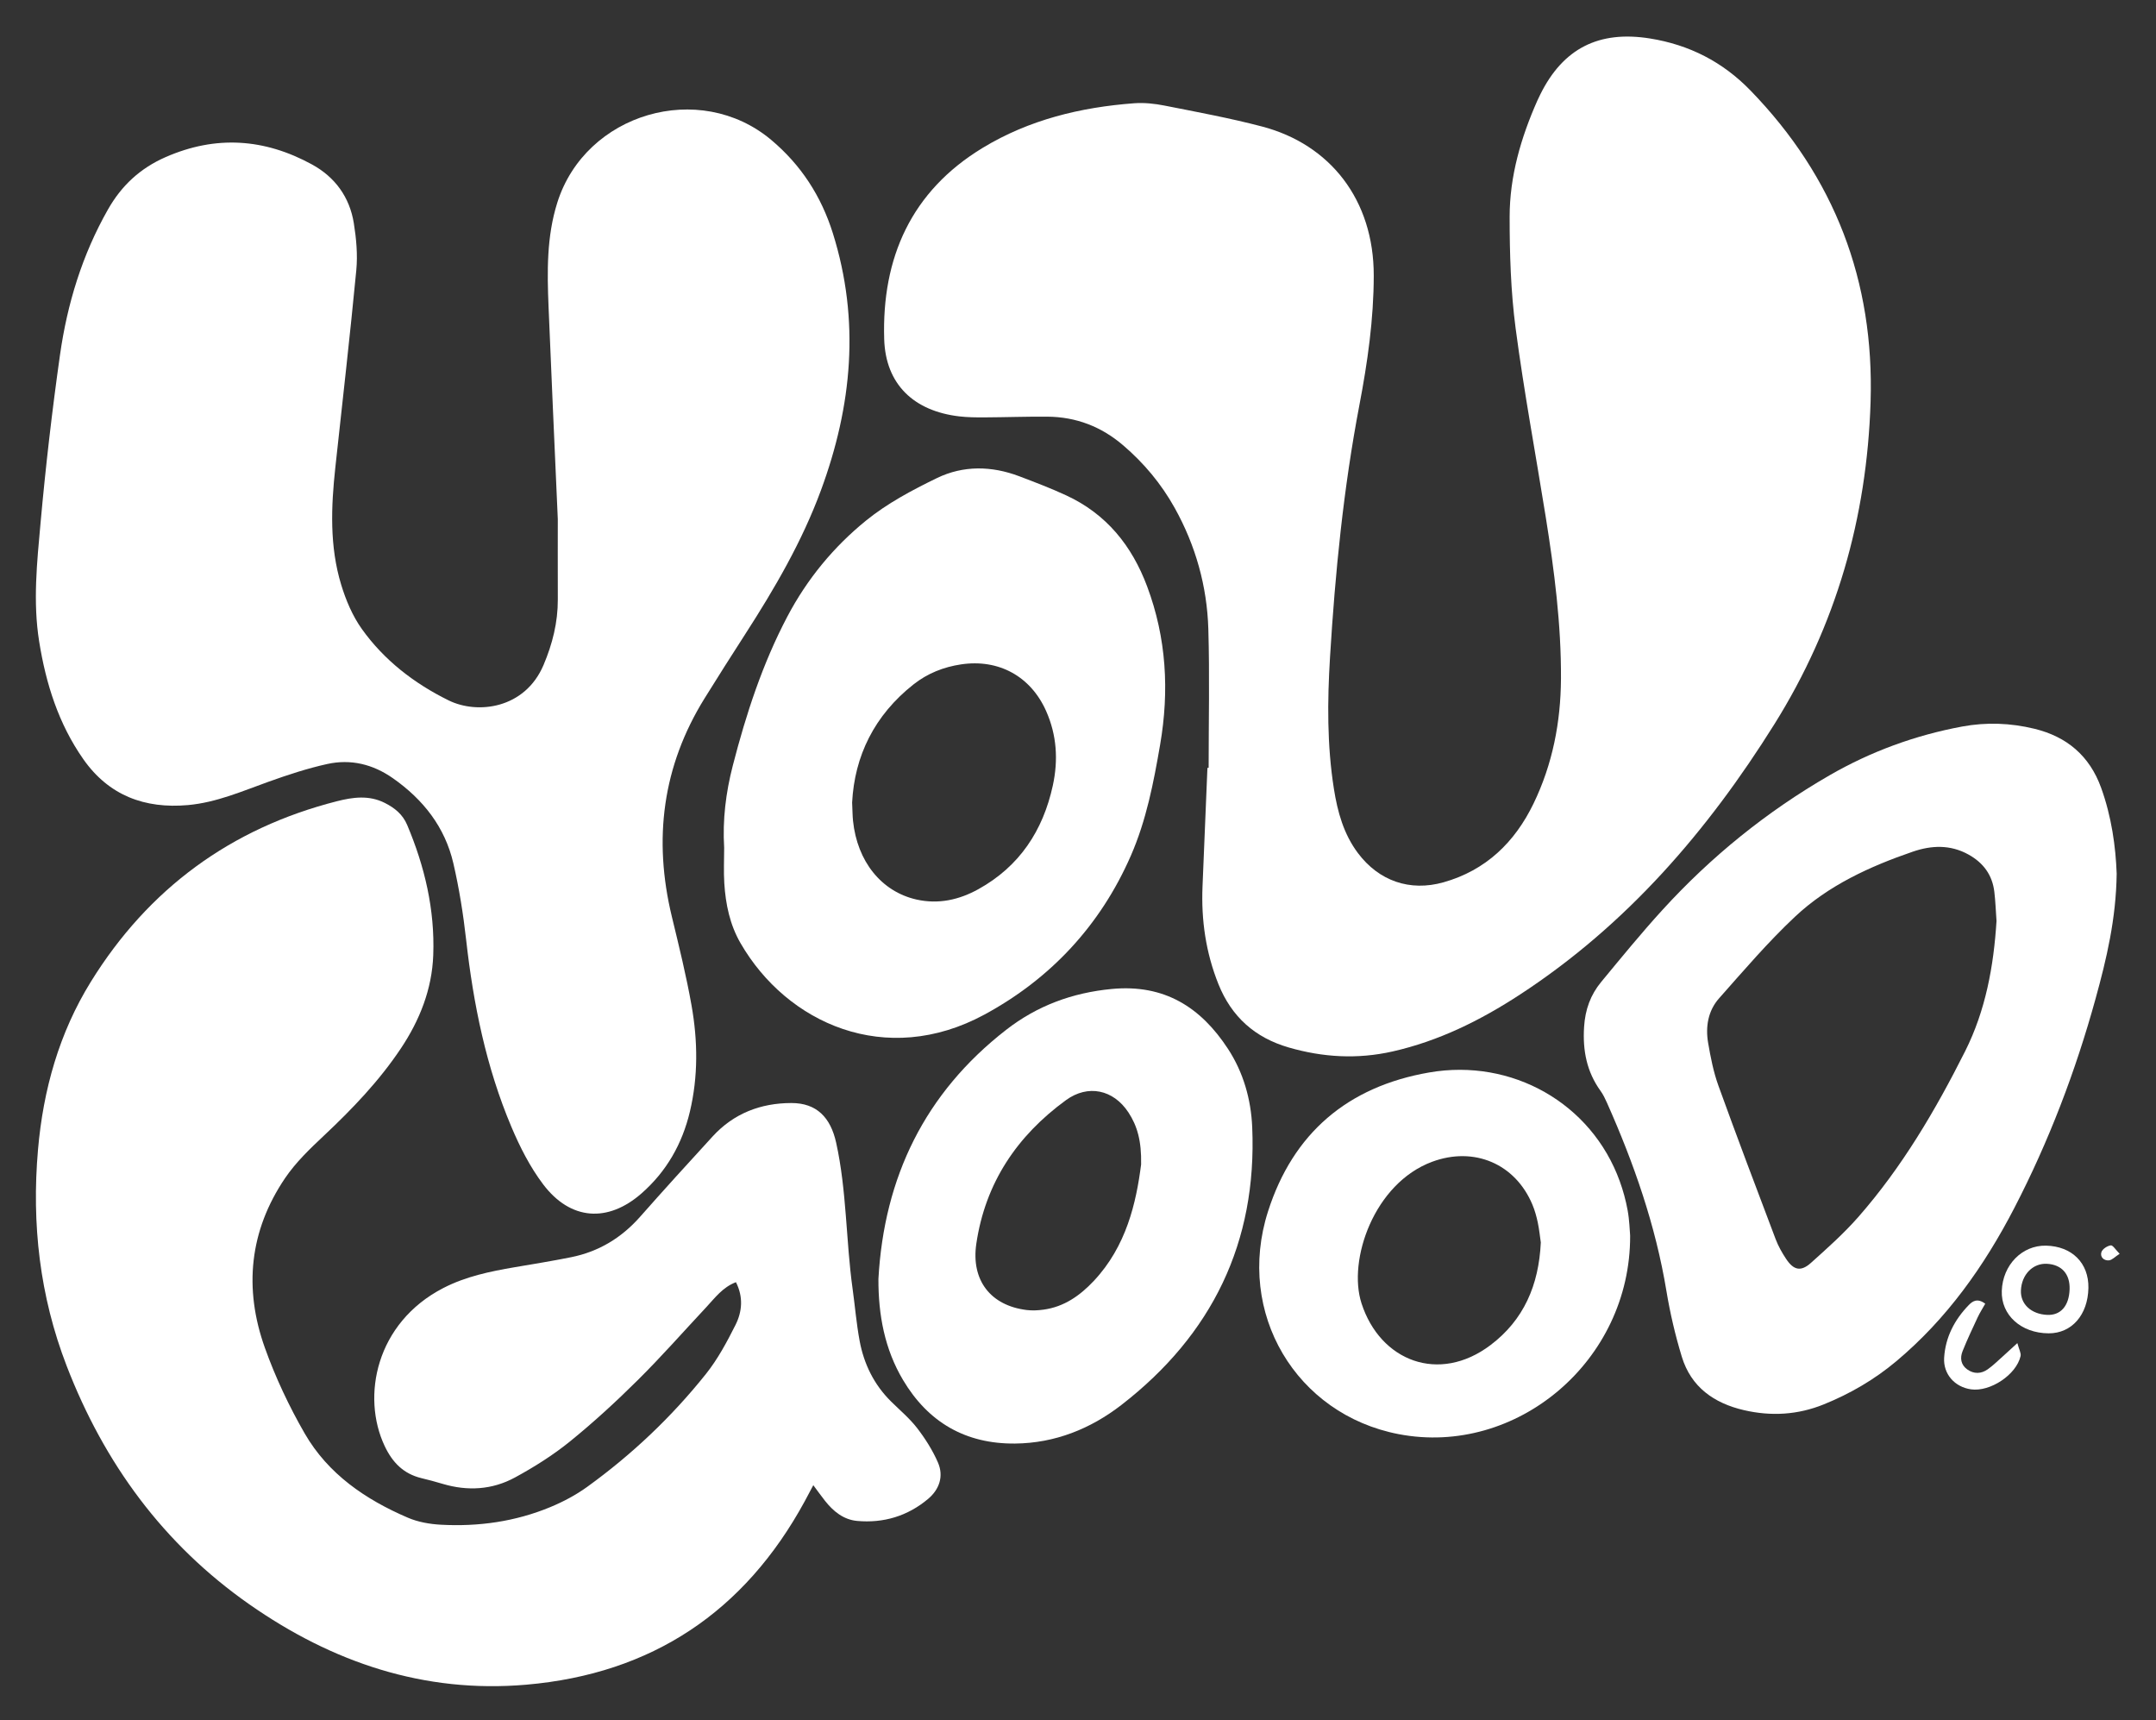
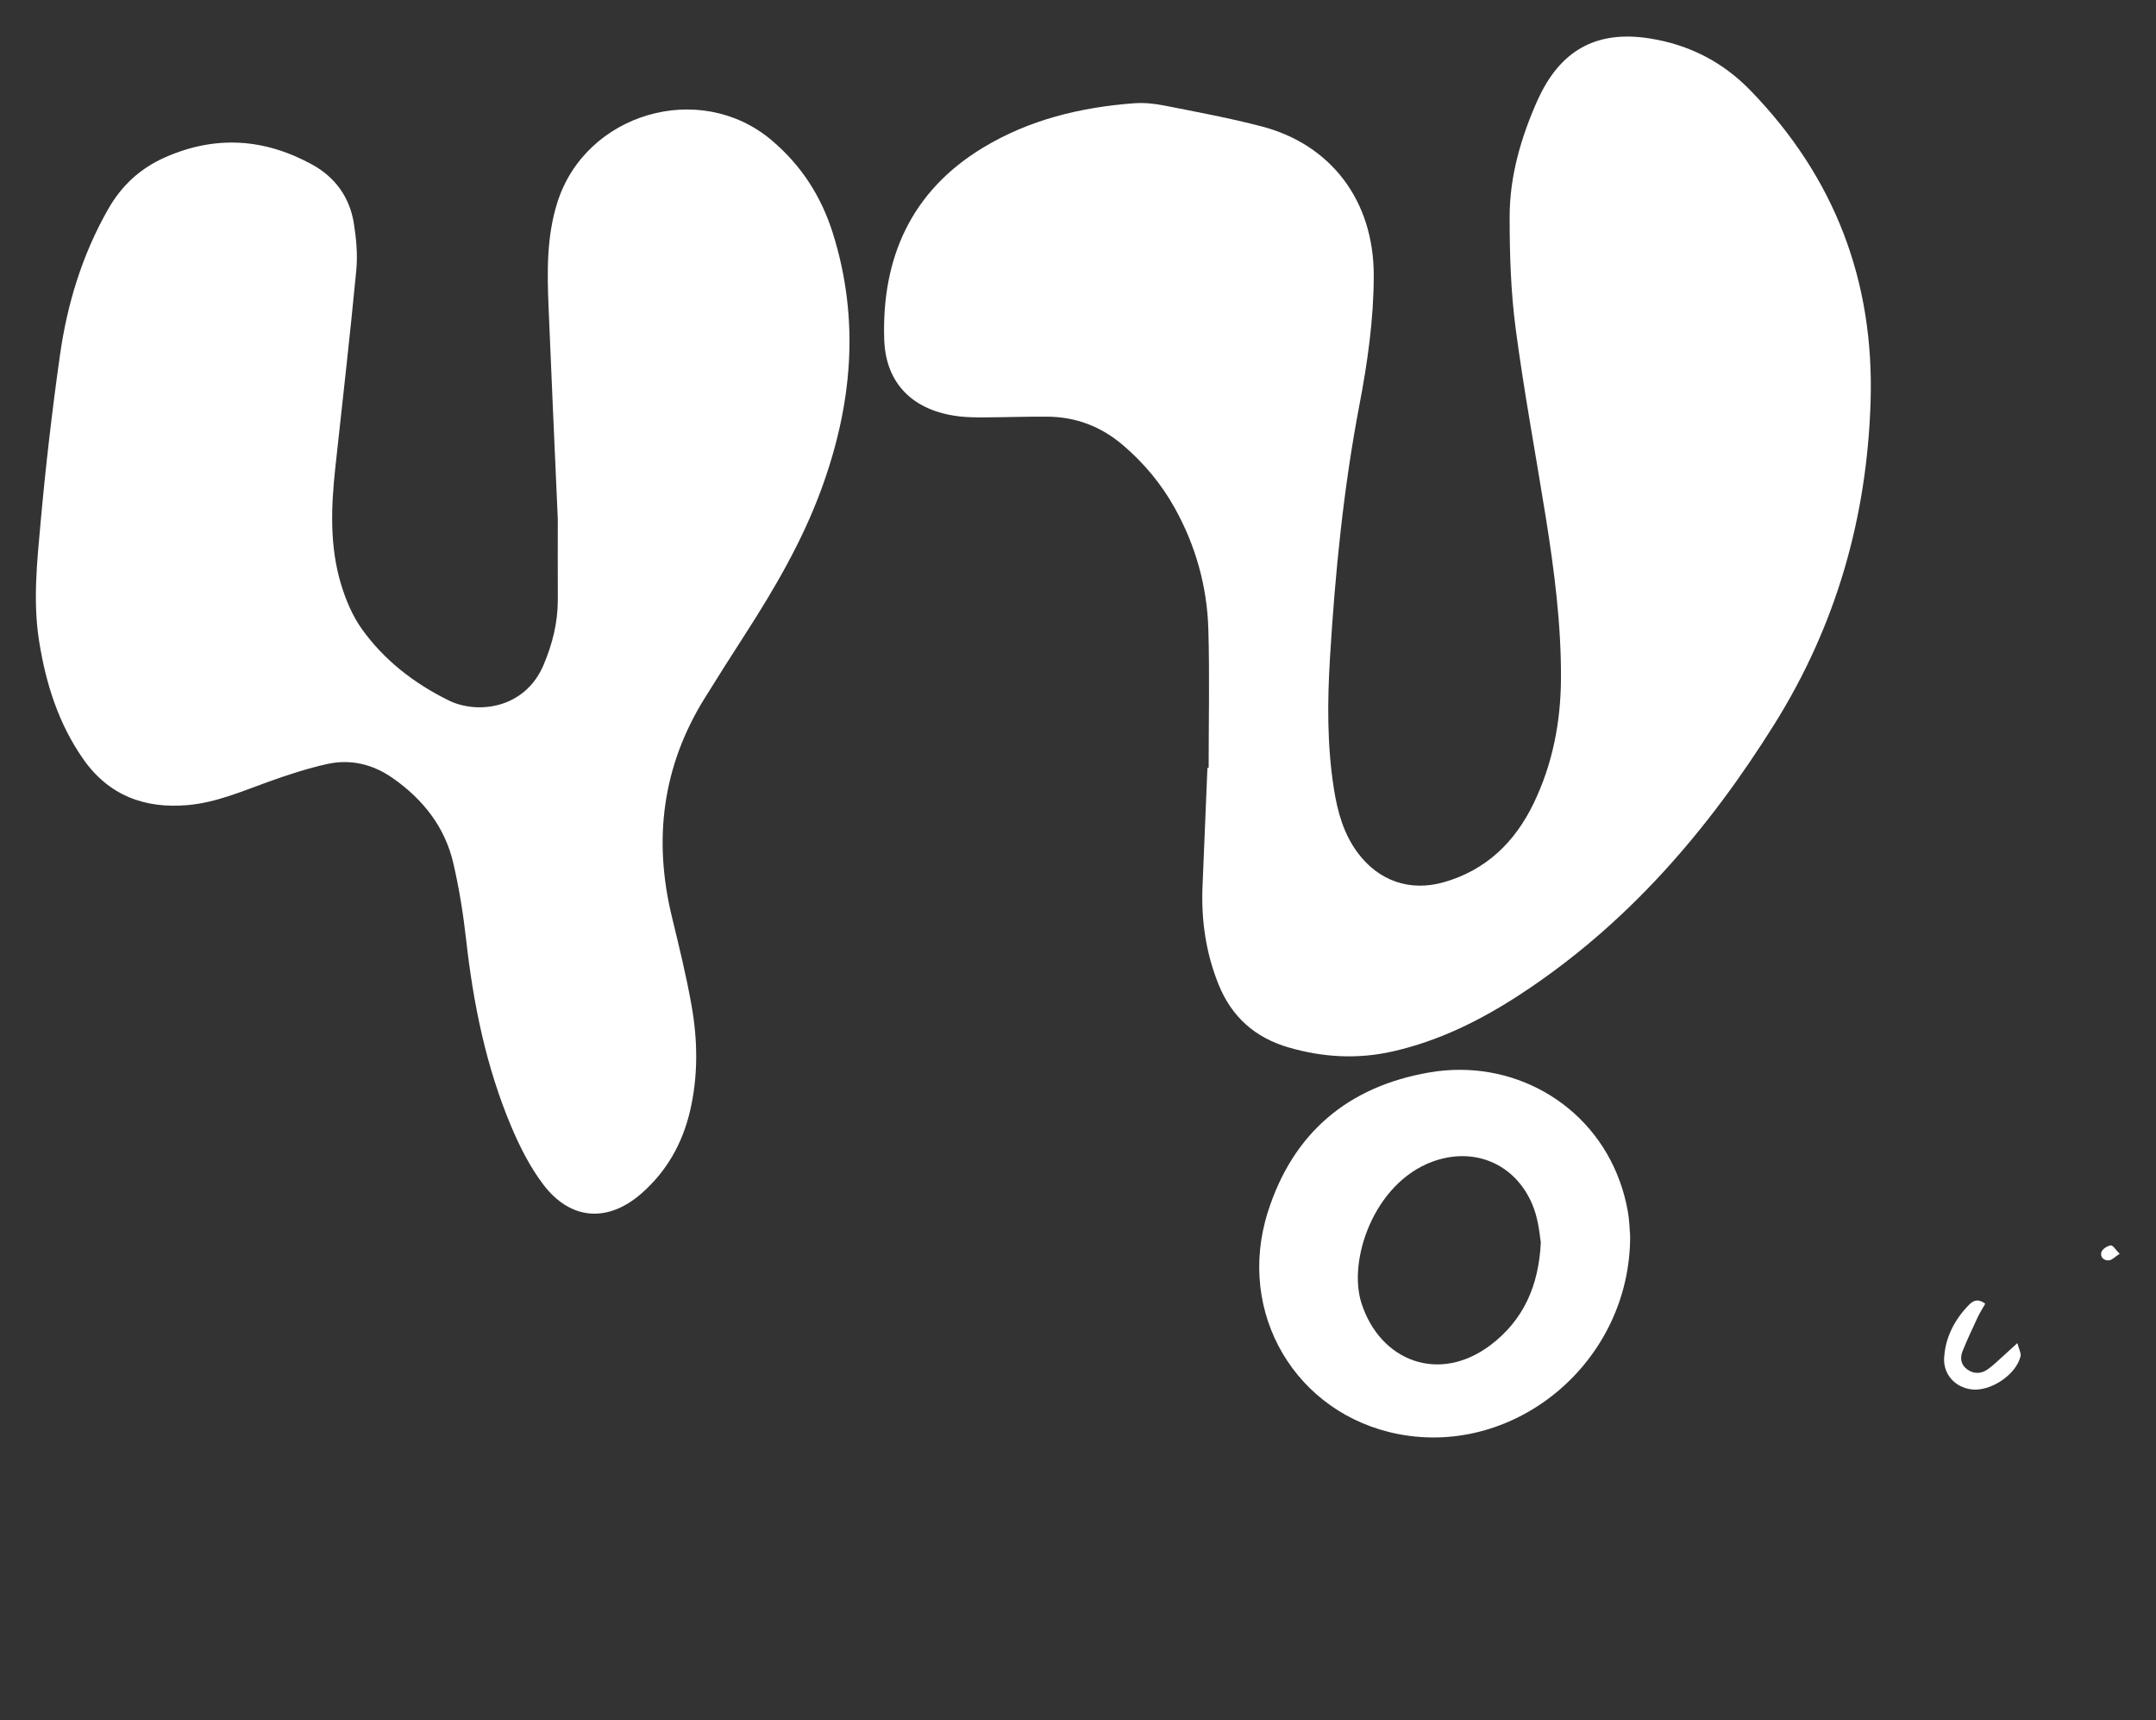
<svg xmlns="http://www.w3.org/2000/svg" version="1.1" id="Layer_1" x="0px" y="0px" viewBox="0 0 992.93 792" style="enable-background:new 0 0 992.93 792;" xml:space="preserve">
  <rect x="0" y="0" width="992.93" height="792" fill="#333333" stroke="none" />
  <style type="text/css">
	.st0{fill:#FFFFFF;}
</style>
  <path class="st0" d="M556.63,353.54c0-21.3,0.49-42.62-0.14-63.9c-0.59-19.73-5.85-38.47-15.52-55.82  c-6.14-11.01-14.07-20.52-23.66-28.74c-10.11-8.67-21.73-13.13-34.97-13.23c-9.62-0.07-19.24,0.28-28.86,0.33  c-3.9,0.02-7.82-0.01-11.68-0.46c-20.89-2.44-33.95-14.71-34.59-35.53c-1.15-37.41,12.4-68.16,45.44-88.16  c21.32-12.91,45.01-18.65,69.68-20.49c4.61-0.34,9.41,0.17,13.97,1.07c15.03,2.98,30.13,5.75,44.93,9.64  c31.36,8.24,51.48,33.75,51.44,68.66c-0.02,20.07-2.85,39.91-6.61,59.59c-7.32,38.37-11.16,77.11-13.53,116.07  c-1.24,20.32-1.39,40.52,1.79,60.65c1.68,10.62,4.49,20.84,11.1,29.62c9.63,12.79,23.89,17.77,39.36,13.41  c19.55-5.51,32.87-18.45,41.51-36.33c8.73-18.07,12.49-37.41,12.6-57.41c0.14-25.03-3.07-49.78-7.01-74.44  c-4.64-28.99-10.04-57.87-13.88-86.95c-2.23-16.94-2.75-34.19-2.75-51.3c0-18.66,5.2-36.43,12.75-53.47  c0.42-0.95,0.88-1.88,1.34-2.81c10.51-21.29,27.02-29.59,50.53-25.83c18.11,2.9,33.5,10.77,46.25,23.9  c38.81,39.97,57.12,87.75,55.36,143.45c-1.68,53.4-15.89,102.93-44.27,148.33c-30.81,49.29-68.08,92.46-117.18,124.53  c-18.18,11.88-37.41,21.42-58.77,26.23c-16.1,3.62-31.98,2.72-47.77-1.86c-15.54-4.5-26.32-14.13-32.35-29.15  c-5.81-14.48-7.98-29.53-7.33-45.05c0.76-18.18,1.51-36.36,2.26-54.54C556.26,353.54,556.45,353.54,556.63,353.54z" />
  <path class="st0" d="M256.89,239.01c-1.62-37.08-3.03-67.45-4.26-97.84c-0.65-16.12-0.92-32.18,4.04-47.9  c12.96-41.13,65.45-56.59,98.51-28.85c13.71,11.5,23.03,25.89,28.39,42.98c12.6,40.17,8.87,79.48-5.51,118.41  c-8.71,23.58-21.25,45.08-34.79,66.09c-6.34,9.83-12.61,19.7-18.78,29.64c-19.42,31.31-23.68,64.88-15.09,100.44  c3.29,13.62,6.67,27.26,9.1,41.05c2.87,16.22,3.07,32.6-0.77,48.79c-3.52,14.83-10.76,27.57-22.26,37.65  c-15.55,13.64-32.78,12.43-45.32-4.15c-6.03-7.97-10.72-17.22-14.63-26.47c-11.62-27.49-17.51-56.46-20.83-86.05  c-1.33-11.84-3.21-23.7-5.9-35.3c-3.86-16.66-13.86-29.37-27.8-39.15c-9.24-6.49-19.47-8.97-30.35-6.56  c-9.09,2.01-18.02,4.95-26.79,8.09c-12.23,4.38-24.19,9.64-37.31,10.81c-19.89,1.77-36.45-4.42-48.16-21.13  c-11.43-16.3-17.24-34.76-20.35-54.25c-2.91-18.2-0.99-36.38,0.64-54.45c2.33-25.87,5.32-51.71,8.96-77.43  c3.34-23.54,10.22-46.1,22.09-66.98c6.27-11.04,14.86-19,26.58-24.13c23.16-10.14,45.58-8.54,67.41,3.41  c10.61,5.81,17.31,15.04,19.24,27.01c1.15,7.12,1.82,14.56,1.14,21.7c-2.89,30.26-6.37,60.46-9.64,90.68  c-1.97,18.19-2.72,36.41,2.69,54.13c2.17,7.11,5.21,14.33,9.49,20.33c10.28,14.41,24.1,25.07,39.94,32.88  c13.36,6.59,35.2,3.89,43.75-16.26c4.12-9.72,6.62-19.65,6.58-30.22C256.85,261.43,256.89,246.88,256.89,239.01z" />
-   <path class="st0" d="M338.93,590.37c-6.17,2.36-9.7,7.28-13.73,11.59c-10.47,11.2-20.61,22.73-31.49,33.51  c-9.96,9.88-20.33,19.42-31.22,28.24c-7.82,6.33-16.49,11.79-25.35,16.6c-10.45,5.68-21.82,6.35-33.32,2.91  c-3.23-0.97-6.5-1.84-9.78-2.63c-8.21-2-13.29-7.18-16.88-14.77c-10.76-22.74-4.11-56.72,27.03-72.77  c10.33-5.32,21.49-7.63,32.79-9.56c8.71-1.48,17.43-2.88,26.09-4.63c12.65-2.55,23.12-8.87,31.7-18.58  c11-12.47,22.2-24.76,33.43-37.02c9.71-10.6,22.11-15.36,36.24-15.38c11.66-0.02,18.07,6.63,20.64,18.24  c4.91,22.2,4.46,44.94,7.58,67.31c1.11,7.97,1.76,16.03,3.23,23.93c1.98,10.7,6.64,20.18,14.48,27.94c4.07,4.02,8.53,7.75,12,12.24  c3.75,4.87,7.13,10.21,9.58,15.82c2.79,6.38,0.65,12.48-4.58,16.85c-9.38,7.86-20.47,11.19-32.62,10.09  c-6.26-0.57-10.99-4.42-14.81-9.28c-1.73-2.2-3.36-4.47-5.38-7.18c-1.49,2.8-2.68,5.08-3.91,7.34  c-27.72,50.96-70.45,79.51-128.25,84.52c-47.13,4.08-89.38-10.27-127.63-37.04c-39.52-27.67-66.79-64.94-84.08-109.76  c-12.4-32.14-16.16-65.35-13.19-99.54c2.4-27.63,9.76-53.78,24.35-77.34c26.51-42.81,64.42-70.66,113.35-83.11  c7.27-1.85,14.73-2.9,22.04,0.8c4.61,2.33,8.24,5.3,10.28,10.13c8.09,19.15,12.77,39,12.01,59.89  c-0.57,15.77-6.24,29.99-14.86,42.93c-9.99,14.99-22.4,27.94-35.53,40.27c-6.41,6.02-12.93,12.27-17.82,19.48  c-16.47,24.28-19.11,50.85-9.34,78.16c4.87,13.62,11.13,26.94,18.36,39.47c10.78,18.69,28.04,30.43,47.53,38.78  c4.67,2,10.04,2.94,15.14,3.22c17.34,0.95,34.3-1.43,50.4-8.1c5.95-2.46,11.81-5.57,17.02-9.33c20.55-14.85,38.88-32.18,54.68-51.98  c5.45-6.83,9.68-14.75,13.63-22.6C341.79,603.95,342.41,597.22,338.93,590.37z" />
-   <path class="st0" d="M974.82,402.28c-0.27,20.81-4.67,39.27-9.72,57.56c-9.21,33.4-21.5,65.64-37.45,96.43  c-13.87,26.77-31.07,51.02-54.37,70.54c-10.05,8.42-21.22,14.92-33.36,19.83c-11.97,4.84-24.23,5.55-36.72,2.66  c-13.81-3.19-24.39-10.61-28.66-24.61c-3.01-9.89-5.39-20.06-7.08-30.26c-4.99-30.22-14.98-58.79-27.37-86.64  c-0.84-1.89-1.76-3.81-2.96-5.48c-6.39-8.86-8.28-18.64-7.59-29.49c0.5-7.96,2.97-14.76,7.87-20.69  c9.27-11.21,18.48-22.5,28.28-33.23c22.4-24.54,48-45.25,76.81-61.87c19.07-11,39.5-18.48,61.14-22.5  c11.11-2.06,22.26-1.66,33.28,1.02c14.99,3.65,25.41,12.47,30.72,27.13C972.47,376.02,974.37,389.84,974.82,402.28z M919.48,424.08  c-0.33-4.63-0.48-9.05-1-13.43c-0.92-7.79-5.06-13.39-11.92-17.19c-8.39-4.65-17.07-4.26-25.66-1.31  c-19.79,6.8-38.83,15.5-54.19,29.91c-12.46,11.69-23.63,24.78-34.99,37.59c-5.09,5.73-6.33,13.11-5.05,20.55  c1.14,6.63,2.45,13.35,4.72,19.65c8.55,23.68,17.48,47.22,26.39,70.76c1.18,3.13,2.88,6.12,4.73,8.93c3.5,5.34,6.85,6.11,11.49,1.95  c7.52-6.74,15.13-13.51,21.78-21.08c20.18-22.98,35.57-49.18,49.25-76.38C914.5,465.18,918.18,444.78,919.48,424.08z" />
-   <path class="st0" d="M333.51,390.33c-0.78-12.8,0.76-25.38,3.97-37.79c6.11-23.69,13.63-46.79,25.09-68.58  c9.13-17.35,21.36-32.16,36.32-44.3c9.75-7.91,21.22-14.01,32.6-19.53c12.15-5.9,25.2-5.66,37.92-0.84  c7.28,2.76,14.58,5.54,21.64,8.81c18.47,8.54,30.23,23.12,37.27,41.95c8.88,23.76,10.23,48.03,5.96,72.87  c-3,17.43-6.34,34.73-13.47,51.06c-14.06,32.18-37.06,56.75-67.46,73.19c-45.35,24.53-90.91,4.13-112.31-32.91  c-4.92-8.51-6.86-17.92-7.47-27.58C333.23,401.26,333.51,395.79,333.51,390.33z M392.44,369.51c0.18,3.74,0.17,6.09,0.41,8.41  c1.93,18.73,13.08,32.6,29.18,36.25c10.14,2.3,19.7,0.16,28.55-4.75c18.89-10.46,29.75-26.89,34.29-47.73  c2.55-11.73,1.83-23.24-3.08-34.29c-7.12-16.03-21.89-24.07-39.16-21.49c-8.11,1.21-15.5,4.15-21.97,9.26  C402.65,329.4,393.55,348.12,392.44,369.51z" />
-   <path class="st0" d="M404.55,588.88c2.6-46.89,21.42-85.61,58.78-114.67c14.22-11.06,30.43-17.12,48.71-18.85  c24.2-2.28,40.96,8.4,53.49,27.56c7.11,10.87,10.62,23.27,11.17,36.13c2.27,53.04-18.53,95.54-60.21,127.82  c-14.23,11.02-30.65,17.63-49.03,17.8c-22.78,0.21-40-9.79-51.58-29.27C407.4,621.14,404.5,605.42,404.55,588.88z M525.53,536.16  c0.22-10.79-1.75-17.71-5.83-23.94c-6.93-10.56-18.66-13.04-28.78-5.66c-22.57,16.45-37.14,38.1-41.28,66.08  c-2.49,16.79,6.51,28.5,23.19,30.55c2.54,0.31,5.19,0.18,7.74-0.17c9.47-1.28,16.81-6.46,23.17-13.23  C518.77,573.8,523.28,553.74,525.53,536.16z" />
  <path class="st0" d="M750.75,568.95c0.21,57.82-52.43,101.8-106.61,91.39c-47.24-9.08-75.12-55.74-60.17-102.53  c11.52-36.03,36.65-57.49,74.22-64c38.11-6.61,74.74,14.15,87.75,50c1.59,4.37,2.83,8.92,3.66,13.5  C750.44,561.88,750.54,566.59,750.75,568.95z M709.61,572.09c-0.38-2.56-0.71-5.92-1.4-9.21c-0.59-2.78-1.36-5.56-2.45-8.17  c-7.91-18.94-26.94-26.93-46.21-19.78c-26.7,9.9-38.98,45.24-32.51,65.2c8.63,26.62,35.68,37.09,59.37,19.23  C701.71,607.82,708.69,591.82,709.61,572.09z" />
-   <path class="st0" d="M961.8,593.05c-0.24,12.42-7.71,20.92-18.33,20.87c-12.71-0.07-21.95-8.44-21.56-19.54  c0.41-11.93,9.34-21.06,20.36-20.83C954.23,573.81,962.02,581.58,961.8,593.05z M953.14,593.66c0.24-7.01-3.61-11.37-10.4-11.75  c-6.51-0.37-11.72,4.95-12.02,12.29c-0.25,6.27,4.73,10.9,12.11,11.23C949.03,605.7,952.88,601.31,953.14,593.66z" />
  <path class="st0" d="M914.29,600.29c-1.14,2.03-2.46,4.08-3.49,6.27c-2.41,5.15-4.84,10.3-6.95,15.58  c-1.25,3.11-0.83,6.26,2.14,8.39c3.08,2.21,6.45,2.08,9.46-0.05c2.52-1.79,4.75-4.01,7.07-6.07c1.86-1.65,3.68-3.36,6.56-5.99  c0.76,2.9,1.79,4.6,1.48,5.98c-1.96,8.62-14.03,16.57-22.84,15.31c-7.44-1.06-12.82-6.99-12.36-14.54  c0.58-9.42,4.75-17.44,11.27-24.19C908.44,599.09,910.66,597.57,914.29,600.29z" />
  <path class="st0" d="M976.18,577.29c-2.15,1.4-3.43,2.86-4.86,3.02c-2.37,0.27-4.24-1.54-3.53-3.78c0.45-1.42,2.69-2.87,4.3-3.11  C973.05,573.27,974.35,575.46,976.18,577.29z" />
</svg>